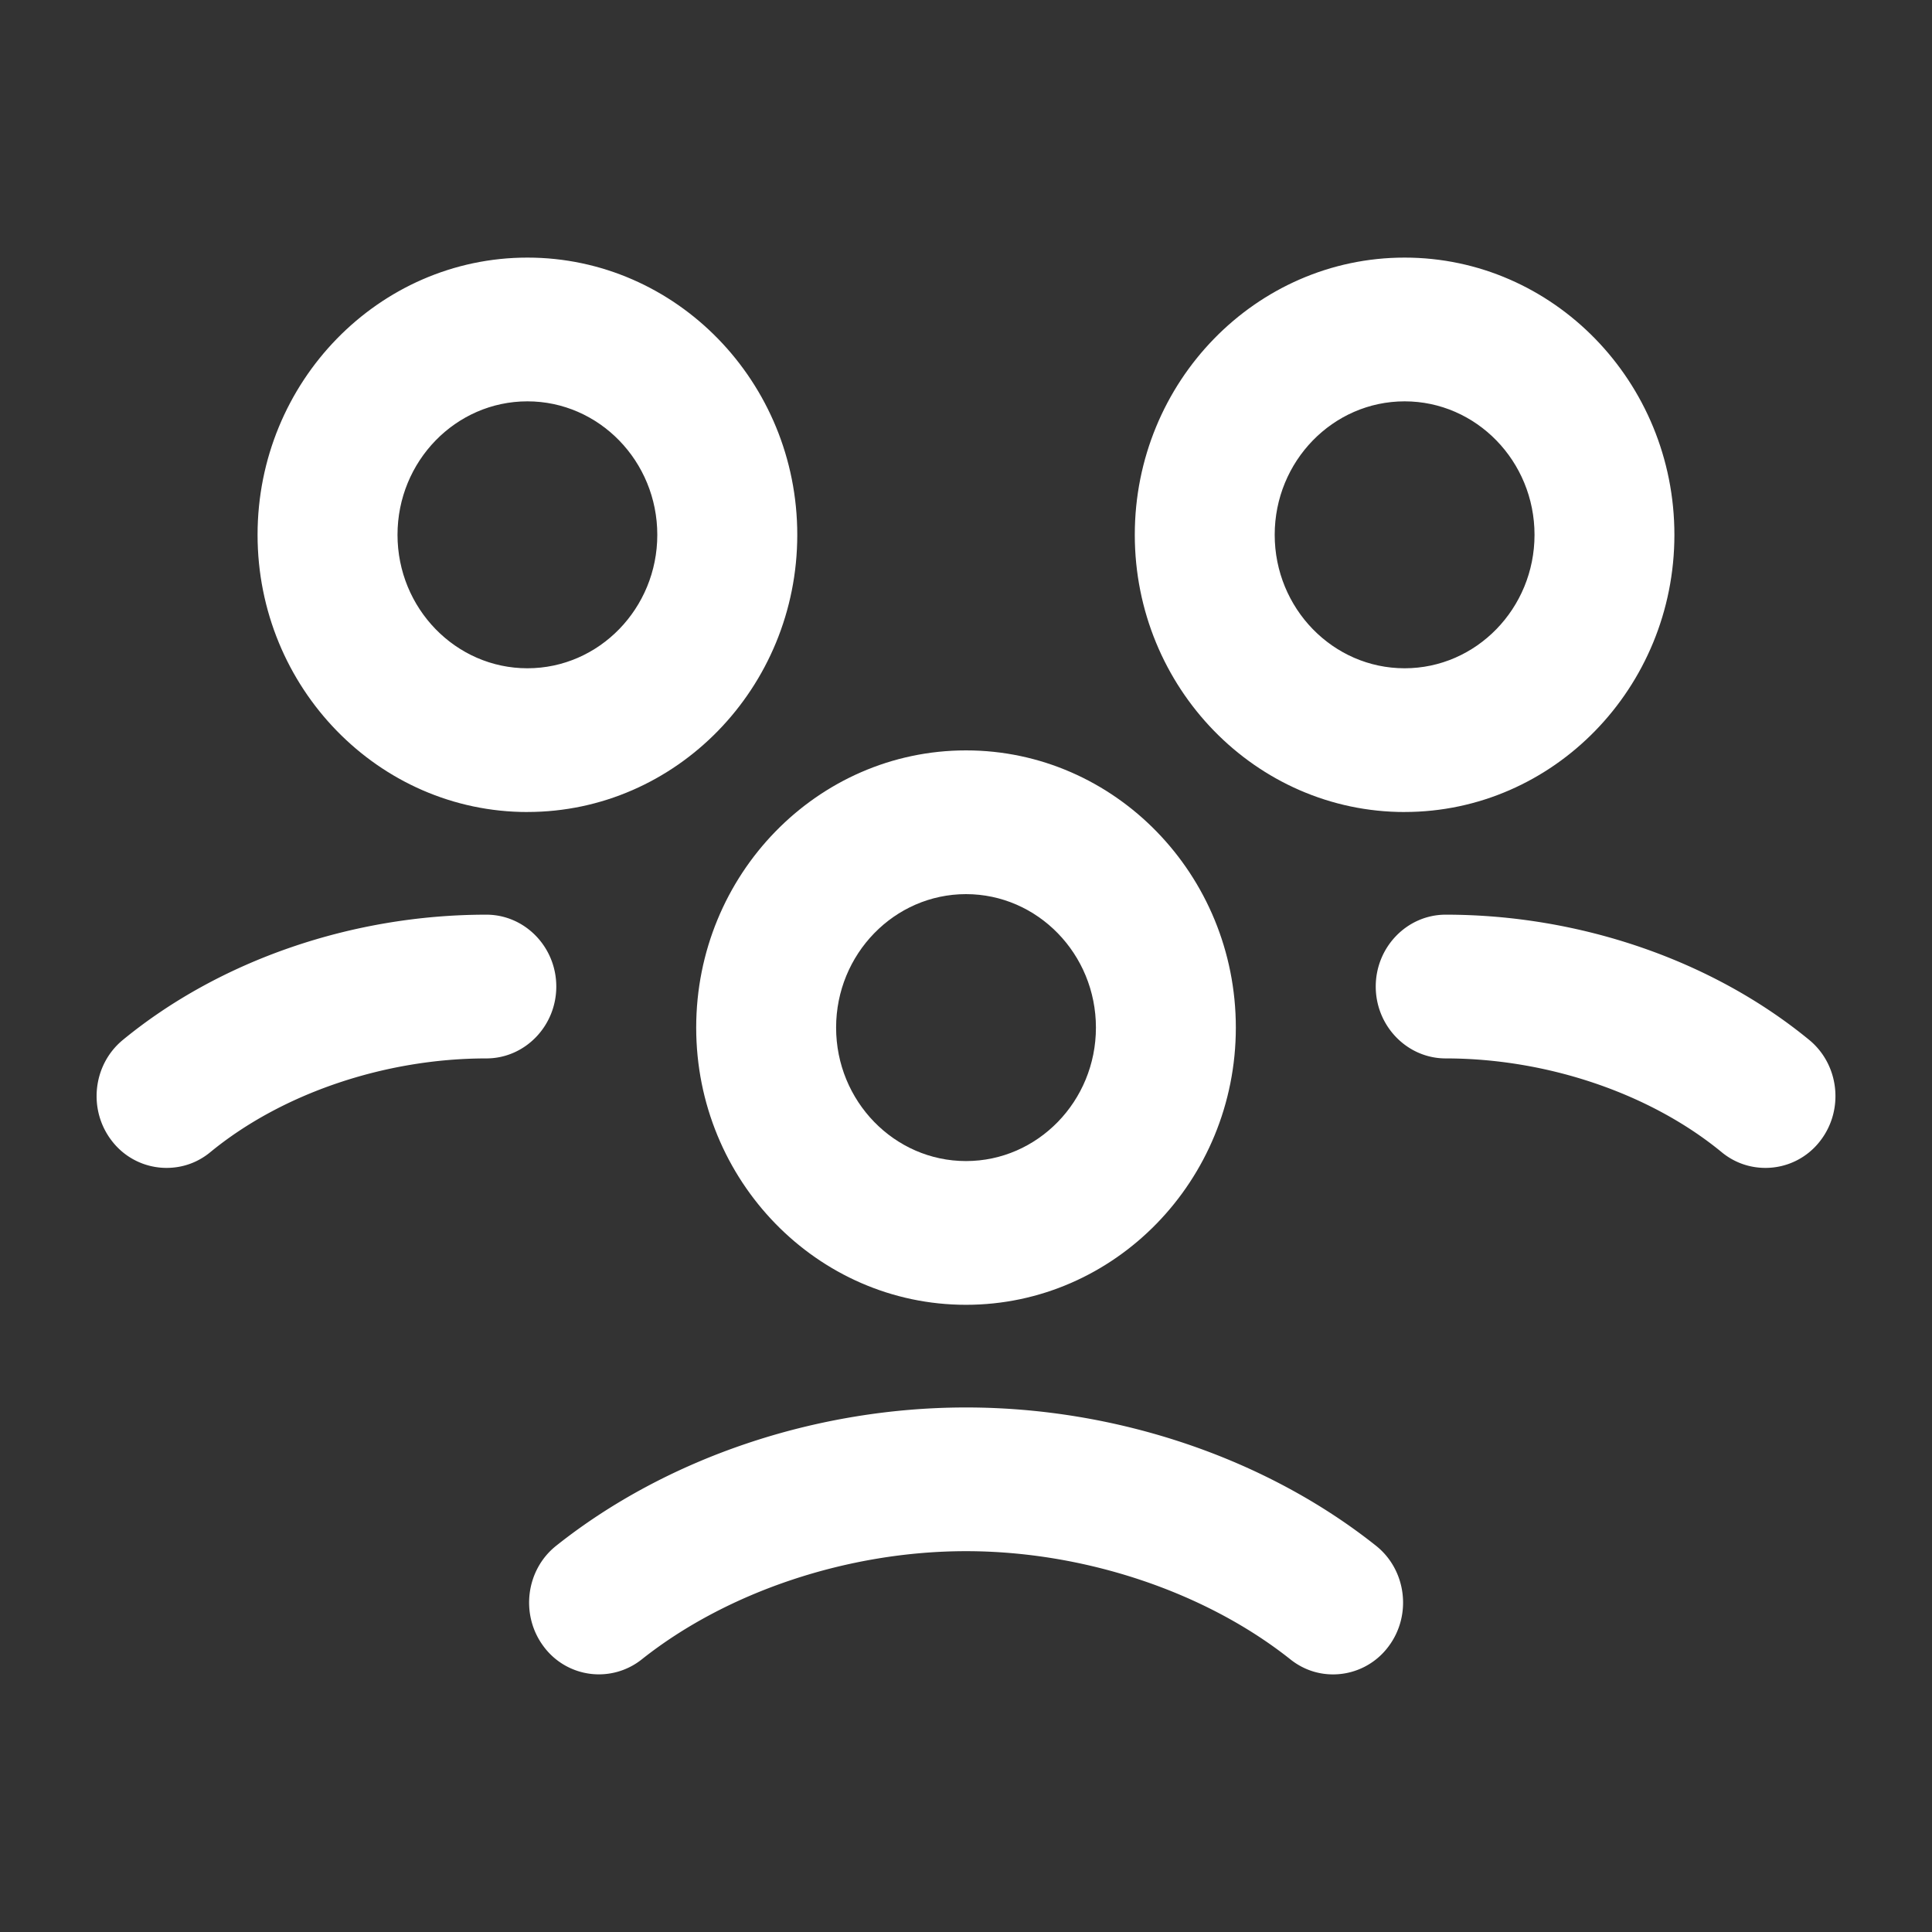
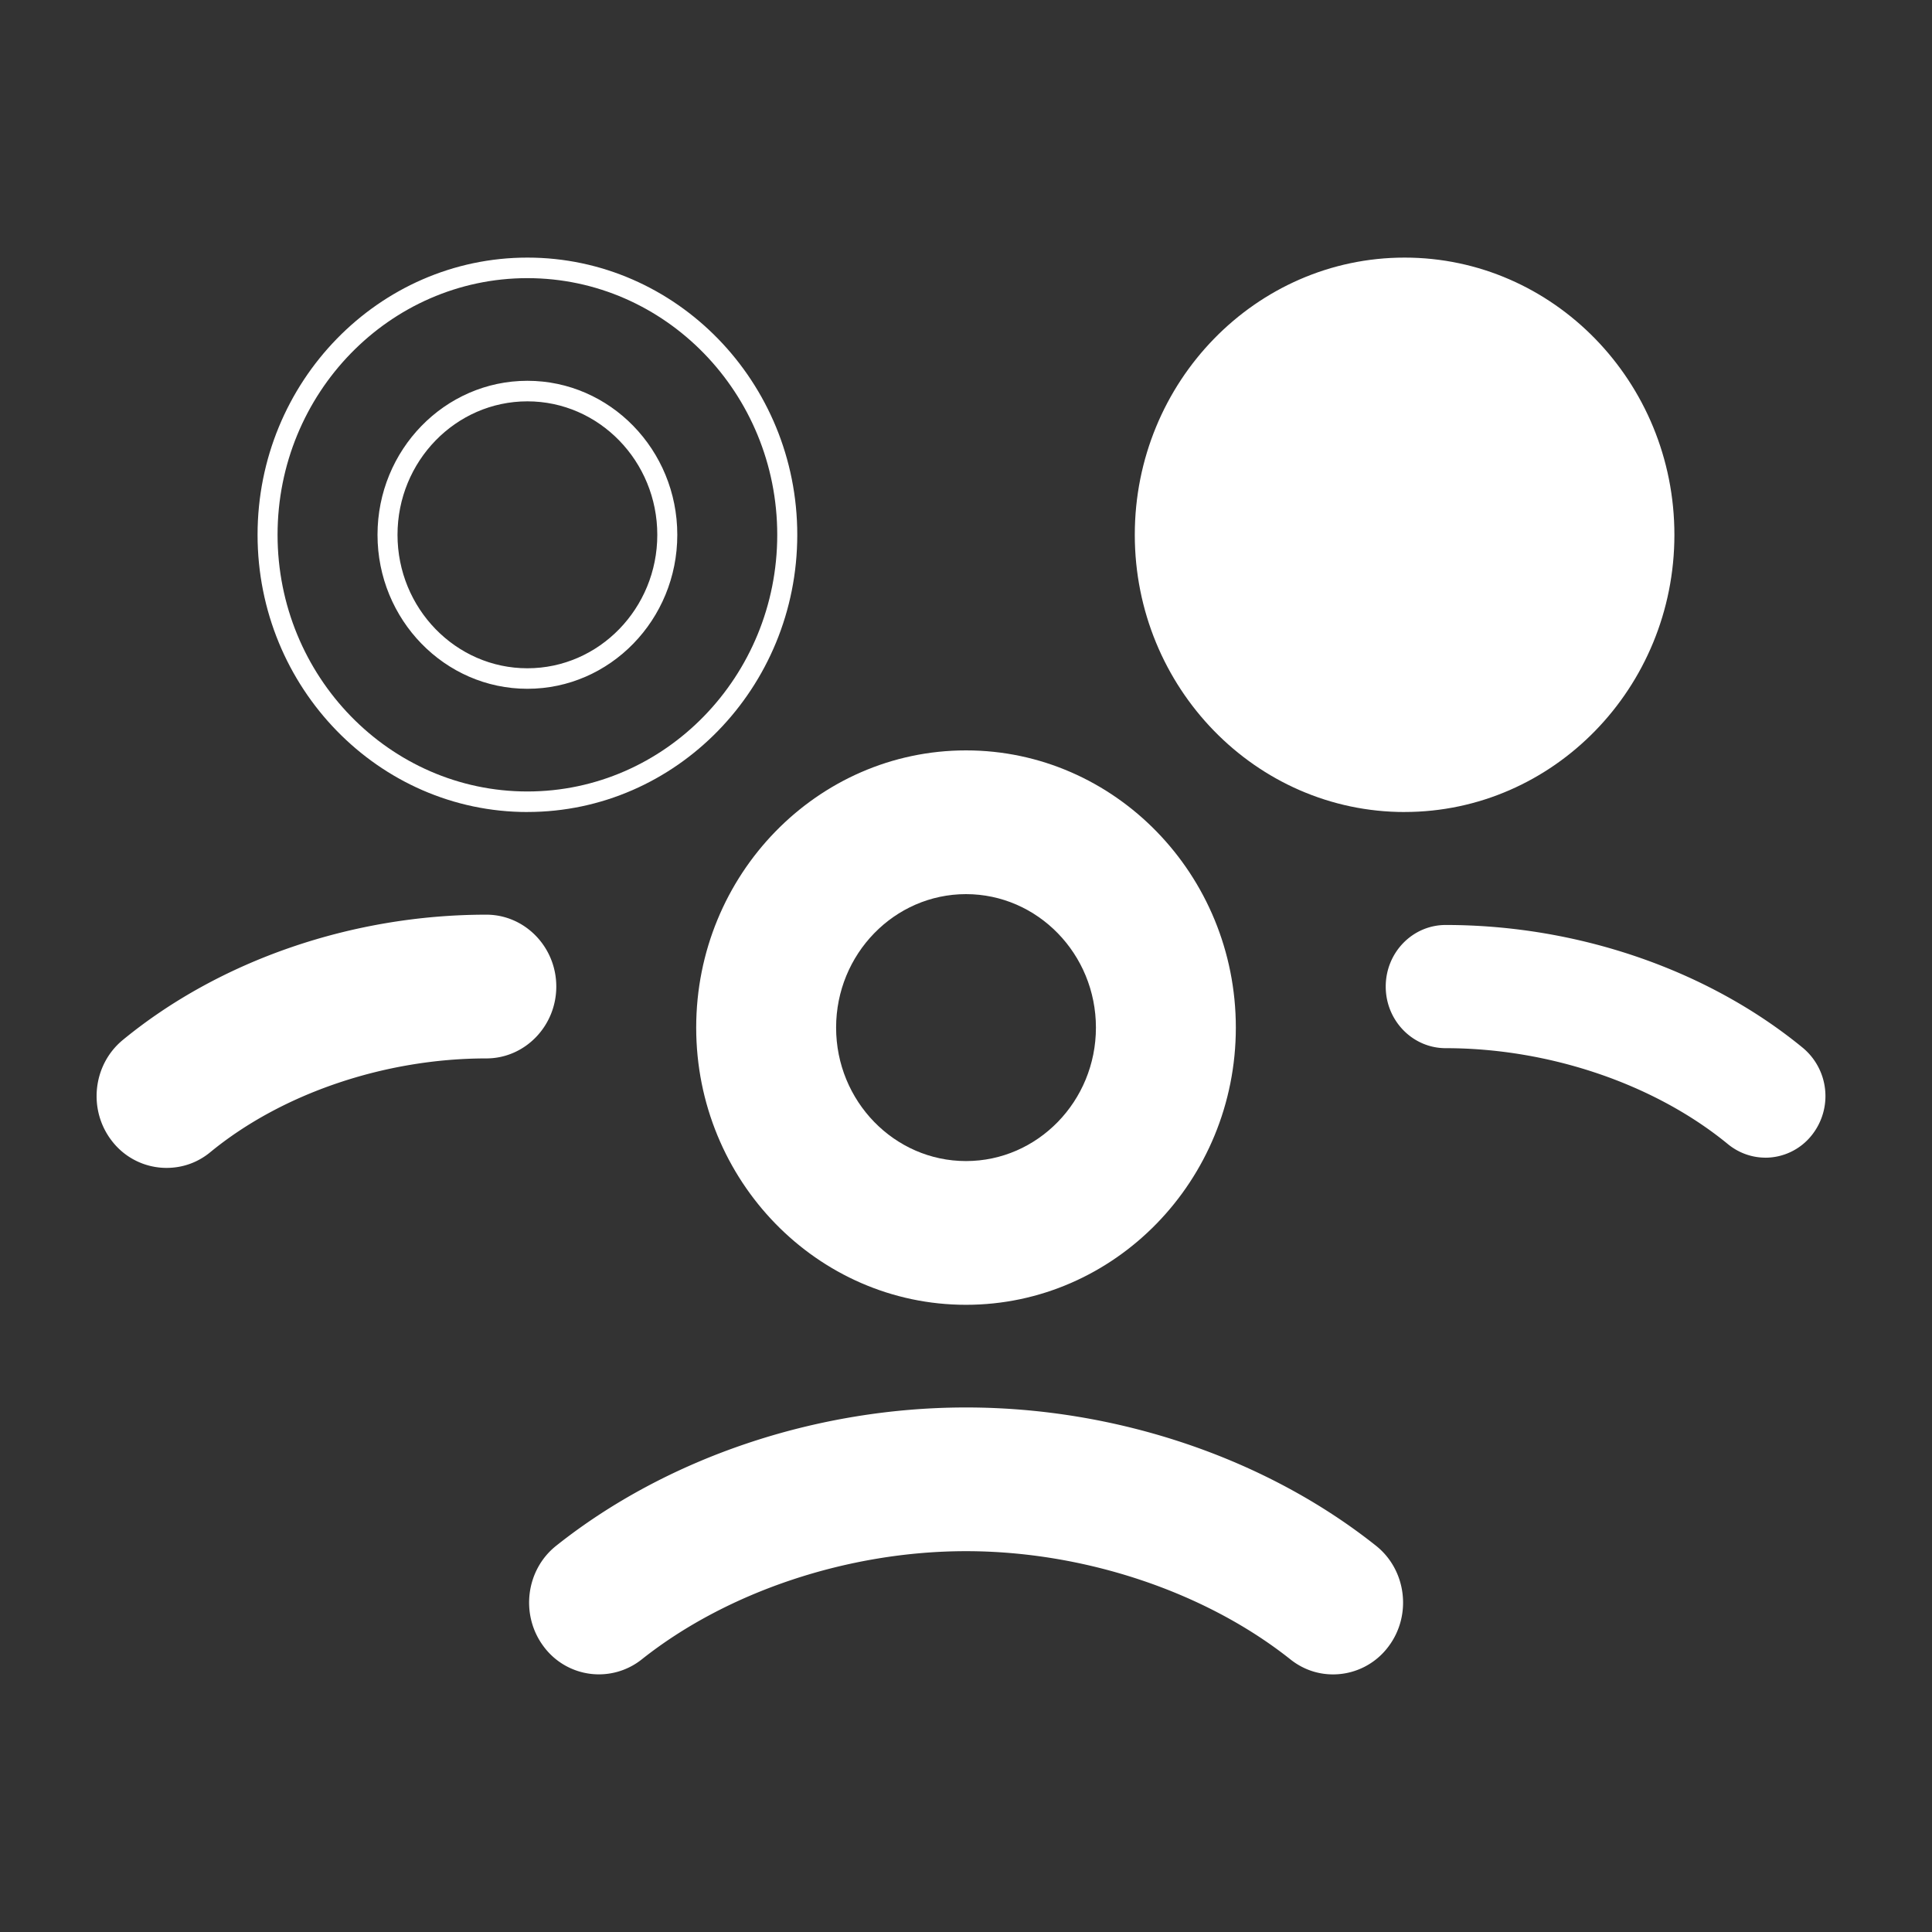
<svg xmlns="http://www.w3.org/2000/svg" width="60" height="60" viewBox="0 0 60 60">
  <rect x="0" y="0" width="60" height="60" fill="#333333" stroke="none" />
  <g id="icon-people" stroke="none" stroke-width="1" fill="none" fill-rule="evenodd">
    <g id="Group-26" transform="translate(3 8)" fill="#FFF">
      <path d="M27 19.45c-2.395 0-4.344 2.002-4.344 4.463 0 2.461 1.949 4.464 4.344 4.464 2.396 0 4.345-2.003 4.345-4.464 0-2.461-1.949-4.464-4.345-4.464m0 12.754c-4.449 0-8.069-3.72-8.069-8.29 0-4.57 3.62-8.29 8.07-8.29 4.449 0 8.068 3.72 8.068 8.29 0 4.57-3.62 8.29-8.069 8.29" id="Fill-1" />
      <path d="M27 19.768c-2.224 0-4.034 1.86-4.034 4.145 0 2.285 1.81 4.145 4.034 4.145 2.225 0 4.035-1.86 4.035-4.145 0-2.285-1.81-4.145-4.035-4.145m0 8.928c-2.567 0-4.655-2.146-4.655-4.783 0-2.637 2.088-4.783 4.655-4.783 2.568 0 4.656 2.146 4.656 4.783 0 2.637-2.088 4.783-4.656 4.783m0-12.754c-4.277 0-7.758 3.576-7.758 7.971s3.48 7.971 7.758 7.971c4.278 0 7.76-3.576 7.76-7.971s-3.482-7.971-7.76-7.971m0 16.58c-4.62 0-8.379-3.862-8.379-8.609s3.759-8.609 8.38-8.609c4.62 0 8.379 3.862 8.379 8.609s-3.76 8.609-8.38 8.609" id="Fill-3" />
-       <path d="M40.622 4.145c-2.396 0-4.345 2.002-4.345 4.464 0 2.461 1.949 4.463 4.345 4.463 2.395 0 4.344-2.002 4.344-4.463 0-2.462-1.949-4.464-4.344-4.464m0 12.754c-4.45 0-8.07-3.72-8.07-8.29 0-4.571 3.62-8.29 8.07-8.29 4.449 0 8.069 3.719 8.069 8.29 0 4.57-3.62 8.29-8.07 8.29" id="Fill-5" />
+       <path d="M40.622 4.145m0 12.754c-4.45 0-8.07-3.72-8.07-8.29 0-4.571 3.62-8.29 8.07-8.29 4.449 0 8.069 3.719 8.069 8.29 0 4.57-3.62 8.29-8.07 8.29" id="Fill-5" />
      <path d="M40.622 4.464c-2.225 0-4.035 1.86-4.035 4.145 0 2.285 1.81 4.145 4.035 4.145 2.224 0 4.034-1.86 4.034-4.145 0-2.286-1.81-4.145-4.034-4.145m0 8.927c-2.568 0-4.656-2.145-4.656-4.782 0-2.638 2.088-4.783 4.656-4.783 2.567 0 4.655 2.145 4.655 4.783 0 2.637-2.088 4.782-4.655 4.782m0-12.753c-4.278 0-7.759 3.576-7.759 7.97 0 4.396 3.48 7.972 7.759 7.972 4.277 0 7.758-3.576 7.758-7.971S44.9.638 40.622.638m0 16.58c-4.62 0-8.38-3.862-8.38-8.61 0-4.746 3.76-8.608 8.38-8.608C45.242 0 49 3.862 49 8.609s-3.759 8.608-8.38 8.608" id="Fill-7" />
      <path d="M51.828 27.952c-.41 0-.82-.138-1.164-.418-2.272-1.867-5.55-2.982-8.767-2.982-1.028 0-1.862-.857-1.862-1.913 0-1.059.834-1.913 1.862-1.913 4.094 0 8.139 1.39 11.095 3.818a1.95 1.95 0 01.291 2.689 1.84 1.84 0 01-1.455.72" id="Fill-9" />
      <g id="Group-13" transform="translate(39.725 20.406)">
-         <path d="M2.172.638c-.856 0-1.551.714-1.551 1.594 0 .88.695 1.594 1.551 1.594 3.288 0 6.637 1.14 8.96 3.053.649.53 1.664.416 2.183-.25.26-.334.377-.75.33-1.173a1.596 1.596 0 00-.57-1.069C10.171 2.005 6.198.637 2.171.637m9.931 7.227c-.496 0-.968-.166-1.358-.487-2.217-1.824-5.422-2.913-8.573-2.913C.976 4.464 0 3.46 0 2.232 0 1.002.976 0 2.172 0c4.166 0 8.28 1.418 11.29 3.89.936.77 1.087 2.176.34 3.137a2.139 2.139 0 01-1.699.837" id="Fill-11" />
-       </g>
-       <path d="M13.379 4.145c-2.396 0-4.345 2.002-4.345 4.464 0 2.461 1.95 4.463 4.345 4.463 2.396 0 4.345-2.002 4.345-4.463 0-2.462-1.95-4.464-4.345-4.464m0 12.754c-4.45 0-8.069-3.72-8.069-8.29 0-4.571 3.62-8.29 8.069-8.29 4.45 0 8.069 3.719 8.069 8.29 0 4.57-3.62 8.29-8.069 8.29" id="Fill-14" />
+         </g>
      <path d="M13.379 4.464c-2.225 0-4.034 1.86-4.034 4.145 0 2.285 1.81 4.145 4.034 4.145 2.225 0 4.034-1.86 4.034-4.145 0-2.286-1.81-4.145-4.034-4.145m0 8.927c-2.567 0-4.655-2.145-4.655-4.782 0-2.638 2.088-4.783 4.655-4.783s4.655 2.145 4.655 4.783c0 2.637-2.088 4.782-4.655 4.782m0-12.753c-4.278 0-7.759 3.576-7.759 7.97 0 4.396 3.481 7.972 7.759 7.972 4.278 0 7.759-3.576 7.759-7.971S17.657.638 13.379.638m0 16.58c-4.62 0-8.38-3.862-8.38-8.61C5 3.863 8.76 0 13.38 0s8.38 3.862 8.38 8.609-3.76 8.608-8.38 8.608" id="Fill-16" />
      <path d="M2.173 27.952a1.838 1.838 0 01-1.455-.72 1.949 1.949 0 01.29-2.688c2.957-2.428 7.002-3.818 11.096-3.818 1.028 0 1.862.854 1.862 1.913 0 1.056-.834 1.913-1.862 1.913-3.218 0-6.495 1.115-8.767 2.982a1.84 1.84 0 01-1.164.418" id="Fill-18" />
      <path d="M12.104 21.043c-4.027 0-8 1.368-10.902 3.75a1.596 1.596 0 00-.571 1.069c-.047.423.07.839.33 1.173.52.666 1.535.783 2.183.25 2.323-1.913 5.673-3.053 8.96-3.053.856 0 1.552-.714 1.552-1.594 0-.88-.696-1.595-1.552-1.595M2.173 28.27a2.139 2.139 0 01-1.698-.837c-.748-.962-.596-2.367.34-3.137 3.009-2.472 7.123-3.89 11.289-3.89 1.197 0 2.172 1.002 2.172 2.232 0 1.23-.975 2.232-2.172 2.232-3.15 0-6.356 1.089-8.573 2.912-.39.322-.862.488-1.358.488" id="Fill-20" />
      <path d="M38.398 43.681a1.82 1.82 0 01-1.137-.4C34.56 41.136 30.724 39.855 27 39.855c-3.724 0-7.558 1.28-10.259 3.426a1.827 1.827 0 01-2.612-.342c-.628-.837-.479-2.038.333-2.683 3.382-2.686 7.952-4.227 12.538-4.227 4.588 0 9.161 1.54 12.54 4.227a1.95 1.95 0 01.336 2.683c-.37.487-.92.742-1.478.742" id="Fill-22" />
      <path d="M27 39.536c3.792 0 7.7 1.306 10.45 3.492.668.526 1.671.388 2.18-.286a1.63 1.63 0 00-.278-2.236c-3.33-2.643-7.83-4.158-12.352-4.158-4.518 0-9.02 1.515-12.349 4.16a1.63 1.63 0 00-.278 2.237 1.534 1.534 0 002.18.286c2.75-2.189 6.659-3.495 10.447-3.495M38.4 44c-.484 0-.941-.16-1.326-.467-2.65-2.104-6.413-3.36-10.073-3.36-3.657 0-7.42 1.256-10.07 3.36a2.135 2.135 0 01-3.046-.398c-.732-.974-.559-2.38.39-3.132 3.433-2.73 8.071-4.293 12.726-4.293 4.656 0 9.296 1.564 12.73 4.293.948.752 1.122 2.158.39 3.13A2.145 2.145 0 0138.4 44" id="Fill-24" />
    </g>
  </g>
</svg>